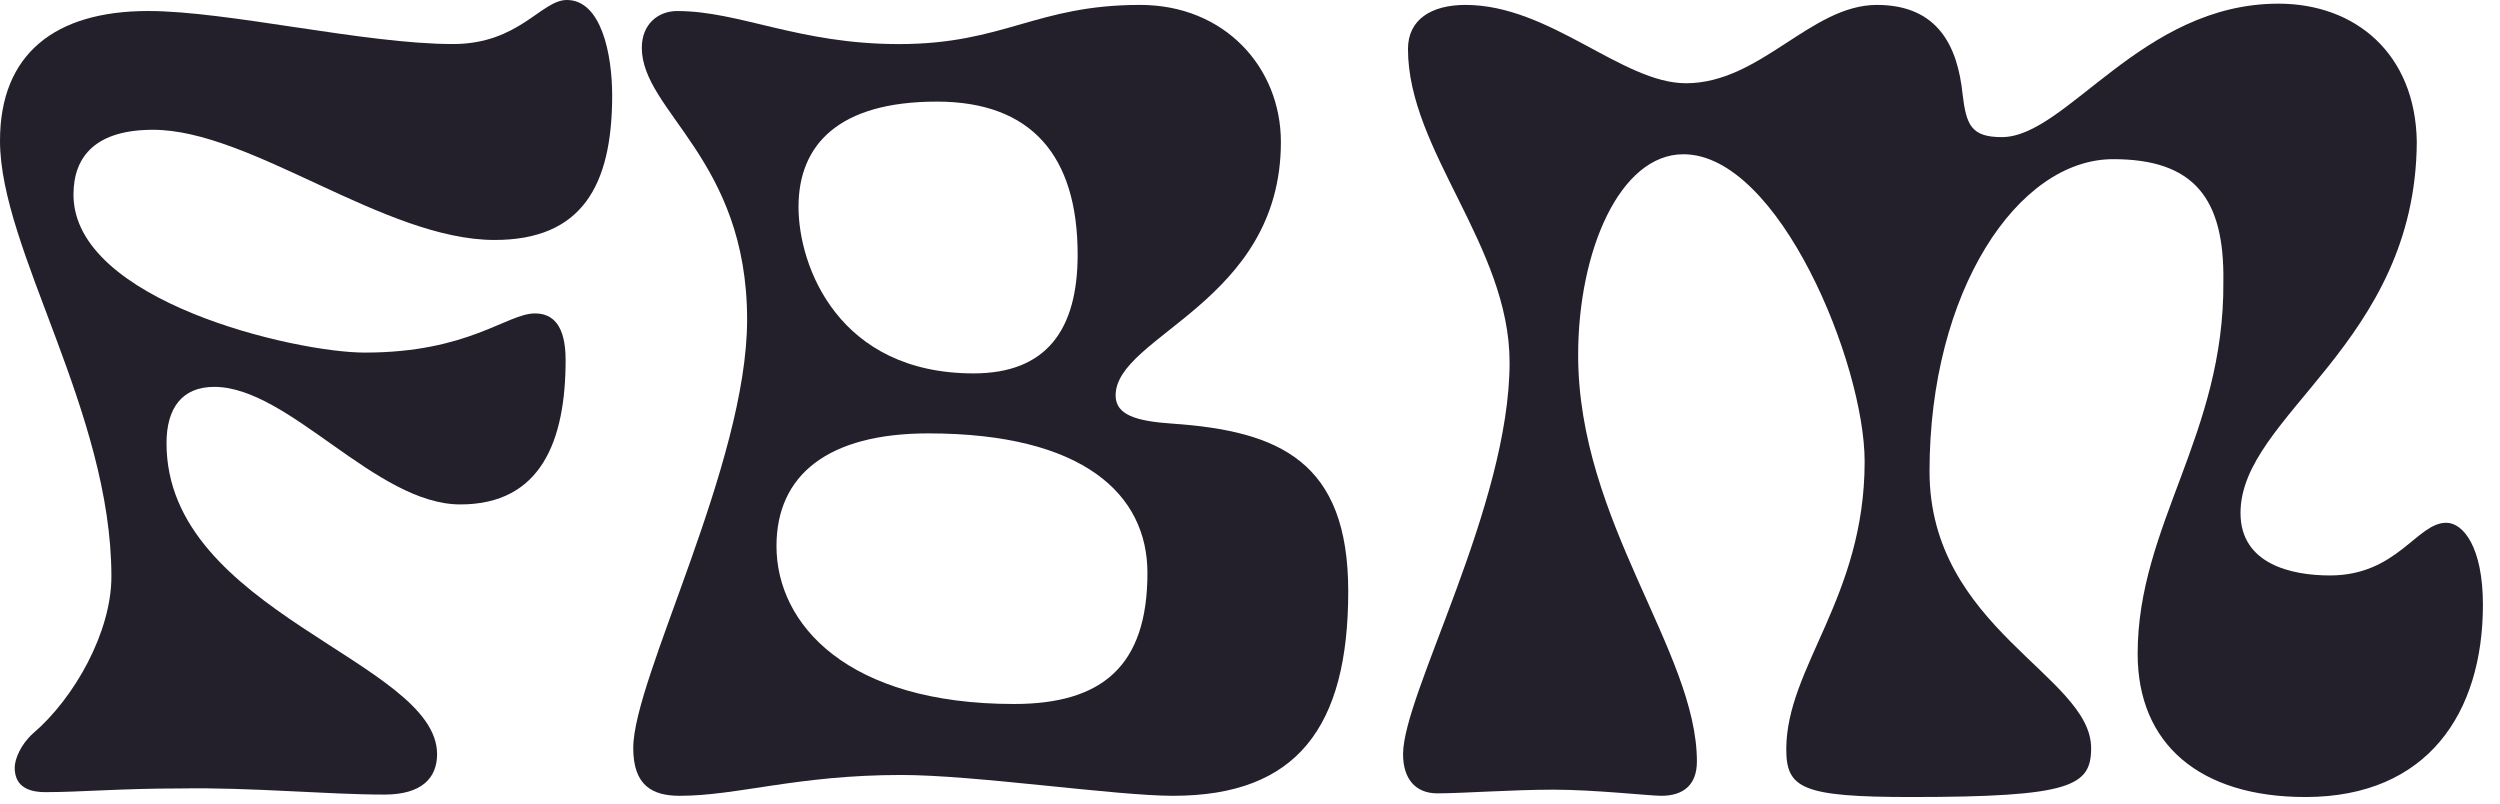
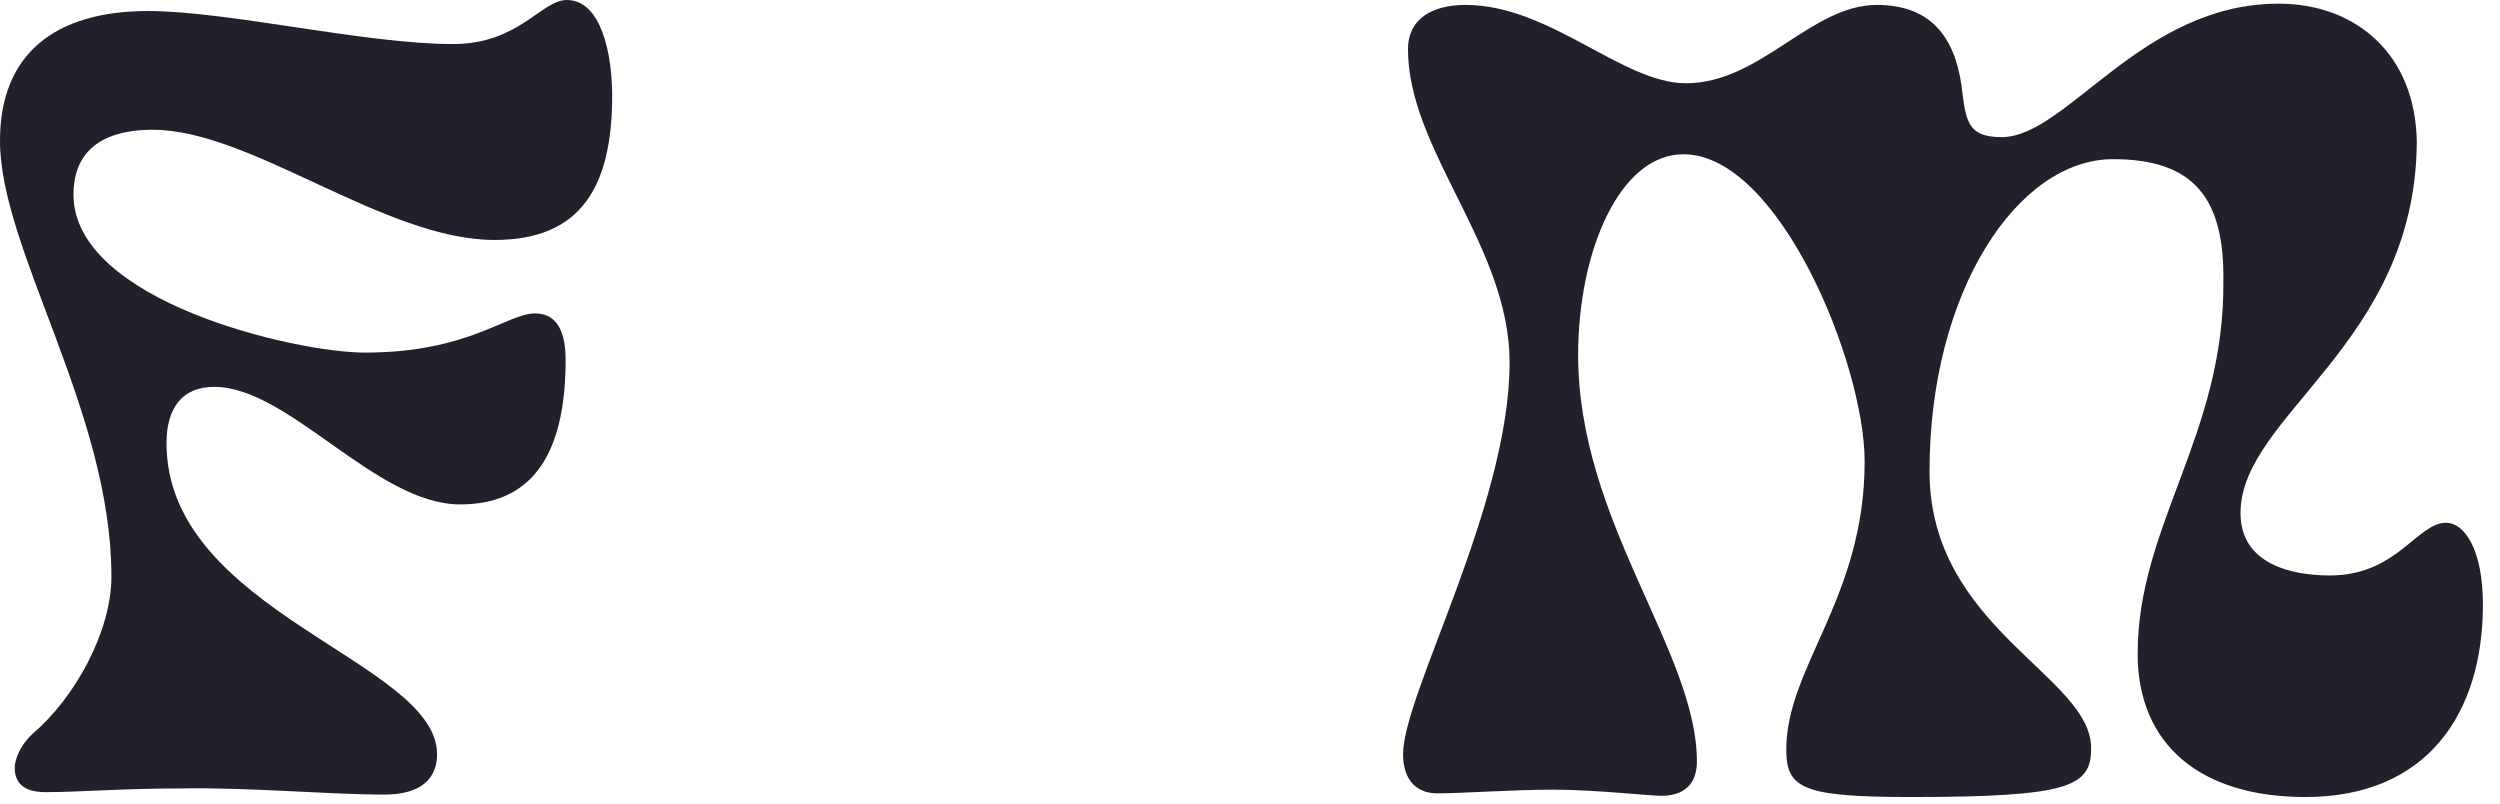
<svg xmlns="http://www.w3.org/2000/svg" width="84" height="27" viewBox="0 0 84 27" fill="none">
  <path d="M4.978.37C1.85.37 0 1.81 0 4.73c0 3.662 3.743 9.092 3.743 14.645 0 1.852-1.234 4.073-2.632 5.266-.412.37-.617.864-.617 1.152 0 .535.329.823 1.028.823 1.193 0 2.51-.124 4.566-.124 2.345-.041 4.895.206 6.829.206 1.275 0 1.769-.576 1.769-1.358 0-3.126-9.091-4.772-9.091-10.448 0-1.194.534-1.893 1.604-1.893 2.51 0 5.43 3.95 8.268 3.95 2.715 0 3.538-2.14 3.538-4.855 0-1.193-.452-1.563-1.028-1.563-.946 0-2.222 1.316-5.718 1.316-2.345 0-9.79-1.727-9.79-5.306 0-1.317.78-2.18 2.673-2.18 3.291 0 7.775 3.702 11.477 3.702 2.92 0 3.95-1.81 3.95-4.854 0-1.399-.37-3.209-1.523-3.209-.864 0-1.604 1.48-3.825 1.48C12.259 1.48 7.65.37 4.978.37Z" fill="#24202b" />
-   <path d="M22.758.37c-.658 0-1.193.453-1.193 1.234 0 2.14 3.538 3.744 3.538 9.133 0 4.854-3.826 12.053-3.826 14.397 0 1.276.658 1.605 1.563 1.605 1.934 0 3.95-.7 7.446-.7 2.468 0 7.199.7 9.132.7 4.155 0 5.883-2.304 5.883-6.87 0-4.36-2.304-5.389-5.924-5.636-1.193-.082-1.892-.288-1.892-.946 0-2.016 5.553-3.126 5.553-8.515 0-2.51-1.892-4.607-4.73-4.607-3.497 0-4.567 1.316-8.104 1.316-3.373 0-5.348-1.11-7.446-1.11Zm8.433 14.192c5.224 0 7.363 2.057 7.363 4.69 0 3.126-1.522 4.402-4.483 4.402-5.595 0-7.981-2.674-7.981-5.307 0-2.386 1.728-3.785 5.1-3.785Zm.288-11.148c3.167 0 4.73 1.81 4.73 5.142 0 2.55-1.069 3.99-3.496 3.99-4.525 0-5.883-3.578-5.883-5.594 0-2.098 1.358-3.538 4.649-3.538Z" fill="#24202b" />
-   <path d="M56.646 2.797c-2.14 0-4.566-2.632-7.405-2.632-1.151 0-1.933.493-1.933 1.48 0 3.415 3.414 6.623 3.414 10.532 0 4.813-3.579 11.148-3.579 13.163 0 .823.412 1.317 1.152 1.317.823 0 2.51-.124 3.908-.124 1.399 0 3.209.206 3.62.206.74 0 1.193-.37 1.193-1.152 0-3.702-3.99-8.063-3.99-13.657 0-3.497 1.398-6.747 3.538-6.747 3.208 0 6.088 7.035 6.088 10.325 0 4.567-2.633 6.912-2.633 9.668 0 1.316.535 1.604 4.196 1.604 5.389 0 6.047-.37 6.047-1.646 0-2.427-5.43-4.03-5.43-9.296 0-6.047 2.962-10.49 6.17-10.49 2.716 0 3.744 1.316 3.703 4.113.041 5.143-2.88 8.187-2.88 12.506 0 3.044 2.098 4.813 5.636 4.813 4.114 0 5.965-2.838 5.965-6.459 0-1.933-.658-2.756-1.234-2.756-.987 0-1.646 1.77-3.908 1.77-1.275 0-3.003-.371-3.003-2.099 0-3.29 5.882-5.677 5.923-12.464-.04-2.962-2.056-4.649-4.648-4.649-4.607 0-7.117 4.484-9.297 4.484-1.028 0-1.193-.411-1.316-1.44-.165-1.604-.823-3.002-2.88-3.002-2.221 0-3.908 2.632-6.417 2.632Z" fill="#24202b" />
+   <path d="M56.646 2.797c-2.14 0-4.566-2.632-7.405-2.632-1.151 0-1.933.493-1.933 1.48 0 3.415 3.414 6.623 3.414 10.532 0 4.813-3.579 11.148-3.579 13.163 0 .823.412 1.317 1.152 1.317.823 0 2.51-.124 3.908-.124 1.399 0 3.209.206 3.62.206.74 0 1.193-.37 1.193-1.152 0-3.702-3.99-8.063-3.99-13.657 0-3.497 1.398-6.747 3.538-6.747 3.208 0 6.088 7.035 6.088 10.325 0 4.567-2.633 6.912-2.633 9.668 0 1.316.535 1.604 4.196 1.604 5.389 0 6.047-.37 6.047-1.646 0-2.427-5.43-4.03-5.43-9.296 0-6.047 2.962-10.49 6.17-10.49 2.716 0 3.744 1.316 3.703 4.113.041 5.143-2.88 8.187-2.88 12.506 0 3.044 2.098 4.813 5.636 4.813 4.114 0 5.965-2.838 5.965-6.459 0-1.933-.658-2.756-1.234-2.756-.987 0-1.646 1.77-3.908 1.77-1.275 0-3.003-.371-3.003-2.099 0-3.29 5.882-5.677 5.923-12.464-.04-2.962-2.056-4.649-4.648-4.649-4.607 0-7.117 4.484-9.297 4.484-1.028 0-1.193-.411-1.316-1.44-.165-1.604-.823-3.002-2.88-3.002-2.221 0-3.908 2.632-6.417 2.632" fill="#24202b" />
</svg>